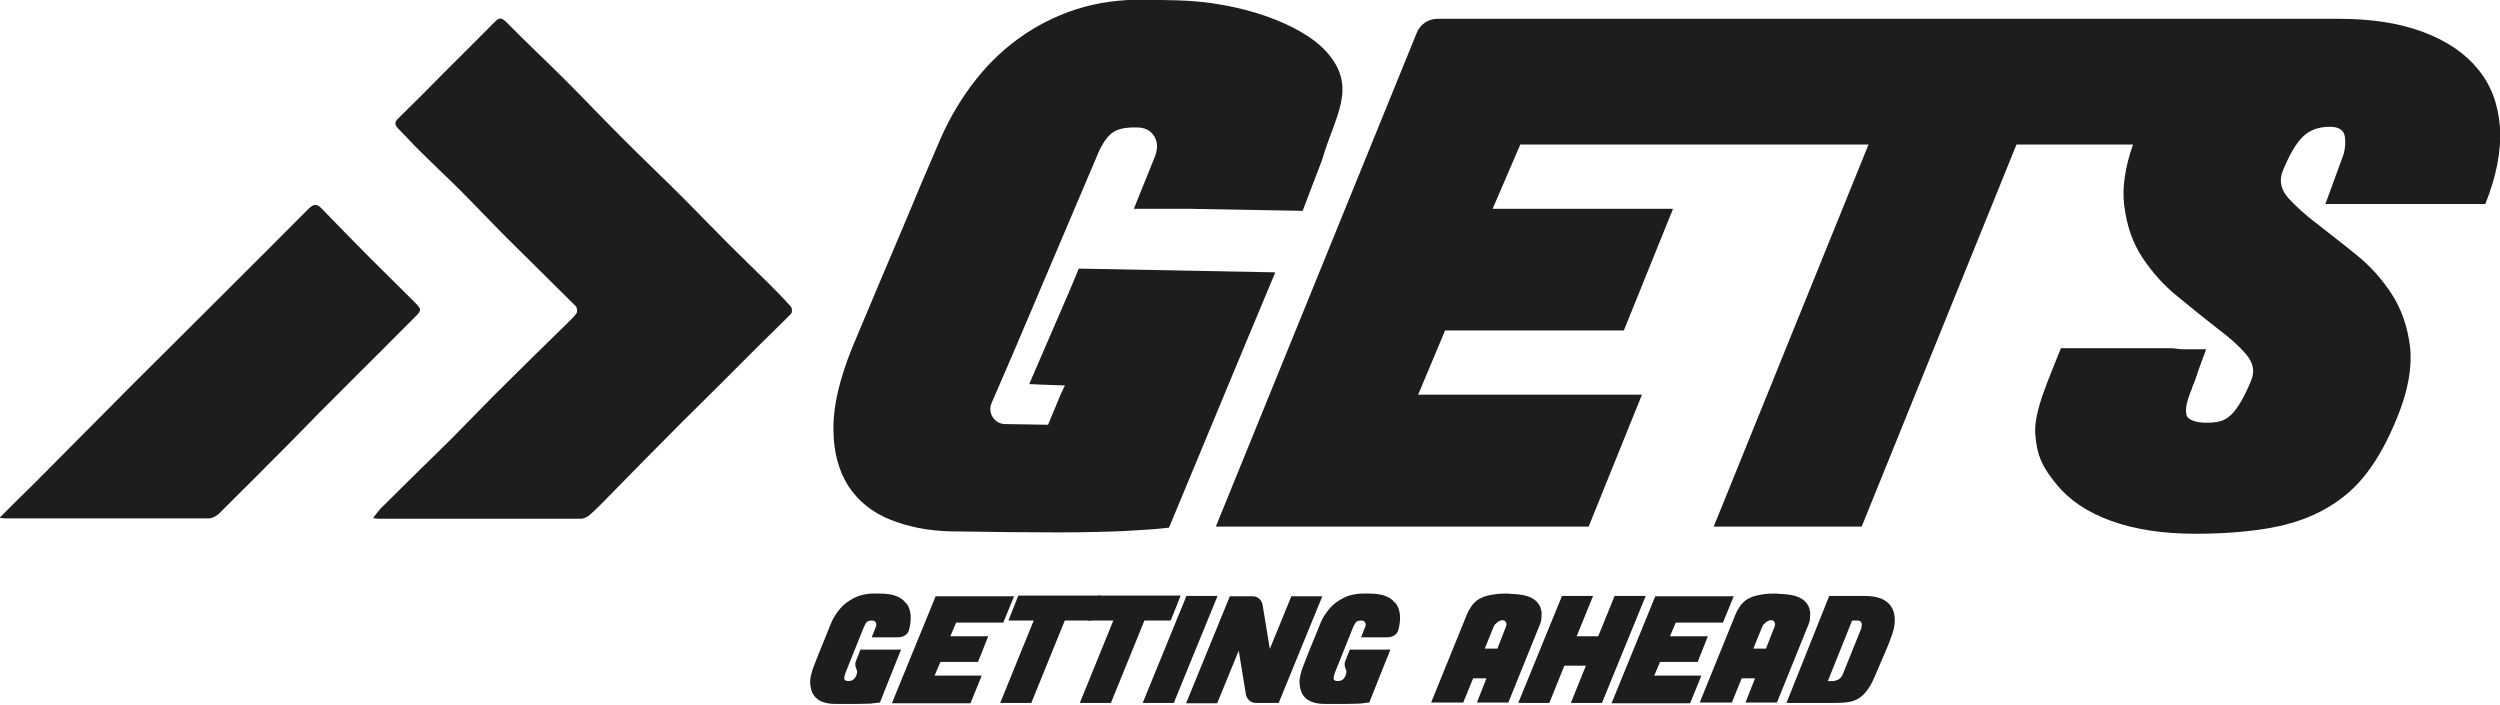
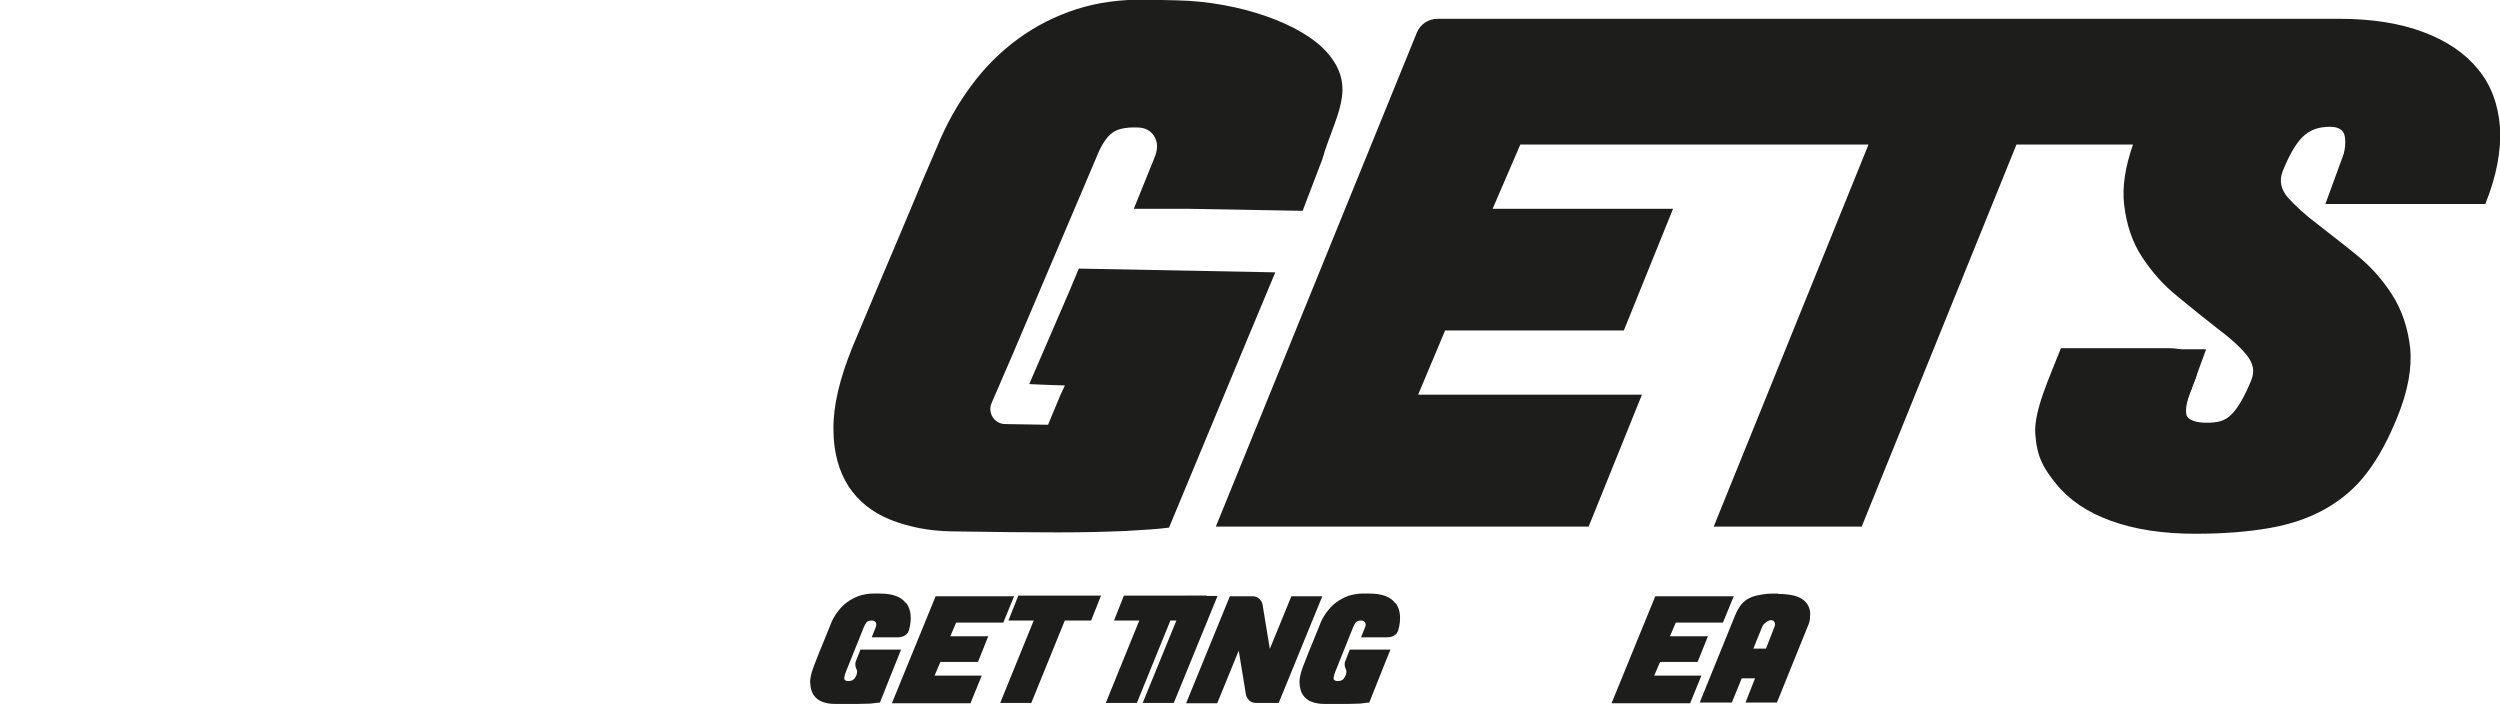
<svg xmlns="http://www.w3.org/2000/svg" id="Livello_2" viewBox="0 0 73.16 20.62">
  <defs>
    <style>.cls-1{fill:#1d1d1b;}</style>
  </defs>
  <g id="Livello_1-2">
    <path class="cls-1" d="m68.49,4.95c-.01.05-.03.1-.04.14-.01.04-.03.09-.04.14-.07.28-.02.47.15.58.17.11.37.16.63.16h3.54c.33-.82.47-1.57.43-2.24-.05-.67-.26-1.24-.64-1.7-.38-.47-.91-.83-1.6-1.09-.69-.26-1.51-.39-2.47-.39-.19,0-.37,0-.55,0h-25.83c-.27,0-.51.16-.61.41l-5.88,14.45h10.91l1.56-3.86h-6.55l.79-1.88h5.23l1.44-3.56h-5.28l.81-1.88h10.19l-4.53,11.18h4.33l4.53-11.18h3.41c-.23.66-.32,1.24-.26,1.76.07.59.24,1.1.53,1.54.29.44.63.82,1.04,1.15.4.33.82.67,1.17.94.36.27.62.5.83.75.21.25.26.49.15.76-.19.46-.38.8-.58,1-.2.2-.41.24-.74.24-.25,0-.55-.06-.58-.25-.03-.19.02-.32.08-.58,0-.03.07-.13.08-.17,0-.04.02-.09.05-.14.17-.38.17-.65,0-.81-.17-.15-.4-.23-.7-.23h-3.18c-.33.85-.8,1.84-.75,2.51.05.67.23.99.61,1.46.38.47.91.83,1.6,1.08.69.25,1.51.38,2.47.38.84,0,1.57-.06,2.19-.17.62-.11,1.17-.3,1.64-.57.47-.27.87-.61,1.2-1.05.33-.43.62-.97.88-1.61.32-.78.44-1.47.38-2.05-.07-.58-.24-1.1-.53-1.55-.29-.45-.63-.83-1.04-1.16-.4-.33-.79-.62-1.14-.9-.36-.27-.64-.53-.86-.77-.21-.24-.27-.5-.16-.78.19-.47.38-.8.58-1,.2-.2.46-.3.8-.3.27,0,.41.1.44.29.03.19,0,.43-.08.73,0,.07-.02.13-.06.18Z" />
    <path class="cls-1" d="m26.53,17.66c.13.18.16.45.07.78-.02.06-.05.11-.11.15s-.13.06-.22.06h-.76l.12-.3c.02-.05.02-.1,0-.13-.02-.04-.06-.06-.11-.06-.07,0-.12.01-.15.04-.03.03-.06.08-.09.15l-.53,1.32c-.04.11-.05.18-.04.21.02.03.05.05.11.05.06,0,.11-.01.15-.04.04-.03.07-.08.1-.15v-.02s.02-.06.01-.08c0-.03-.02-.06-.03-.09-.01-.03-.02-.06-.02-.1,0-.03,0-.07.02-.11l.13-.33h1.19l-.17.42-.45,1.13c-.06,0-.15.02-.27.03-.1,0-.23.01-.4.01-.17,0-.38,0-.64,0-.14,0-.26-.02-.37-.06-.11-.04-.2-.11-.26-.2-.06-.09-.09-.2-.1-.34s.03-.3.1-.49l.16-.41c.05-.12.1-.25.16-.39.06-.14.11-.28.17-.42.05-.14.12-.26.2-.37.08-.11.17-.21.28-.29.11-.08.22-.14.35-.19.13-.04.27-.07.42-.07h.19c.38,0,.63.09.77.28Z" />
    <path class="cls-1" d="m29.68,17.44l-.32.78h-1.38l-.17.4h1.11l-.3.75h-1.1l-.17.4h1.38l-.33.81h-2.3l1.28-3.13h2.3Z" />
    <path class="cls-1" d="m31.92,18.16h-.76l-.98,2.41h-.91l.98-2.41h-.74l.29-.73h2.42l-.29.73Z" />
-     <path class="cls-1" d="m34.25,18.16h-.76l-.98,2.41h-.91l.98-2.41h-.74l.29-.73h2.42l-.29.73Z" />
+     <path class="cls-1" d="m34.25,18.16l-.98,2.41h-.91l.98-2.41h-.74l.29-.73h2.42l-.29.73Z" />
    <path class="cls-1" d="m34.35,20.57h-.91l1.28-3.13h.91l-1.28,3.13Z" />
    <path class="cls-1" d="m38.7,17.44l-1.28,3.13h-.67c-.07,0-.13-.02-.19-.07-.05-.05-.09-.11-.1-.18l-.21-1.28-.63,1.54h-.91l1.28-3.13h.67c.07,0,.13.02.19.07.05.05.09.11.1.19l.21,1.28.63-1.54h.91Z" />
    <path class="cls-1" d="m40.85,17.66c.13.18.16.45.07.78-.02.06-.05.11-.11.15s-.13.06-.22.06h-.76l.12-.3c.02-.05.02-.1,0-.13-.02-.04-.06-.06-.11-.06-.07,0-.12.01-.15.04-.03.03-.06.08-.09.15l-.53,1.32c-.04.11-.05.18-.04.21.02.03.05.05.11.05.06,0,.11-.01.15-.04.04-.03.07-.08.1-.15v-.02s.02-.06.01-.08c0-.03-.02-.06-.03-.09-.01-.03-.02-.06-.02-.1,0-.03,0-.07.02-.11l.13-.33h1.19l-.17.42-.45,1.13c-.06,0-.15.02-.27.03-.1,0-.23.01-.4.01-.17,0-.38,0-.64,0-.14,0-.26-.02-.37-.06-.11-.04-.2-.11-.26-.2-.06-.09-.09-.2-.1-.34s.03-.3.1-.49l.16-.41c.05-.12.1-.25.16-.39.06-.14.11-.28.17-.42.05-.14.12-.26.2-.37.08-.11.17-.21.28-.29.11-.08.22-.14.35-.19.13-.04.27-.07.42-.07h.19c.38,0,.63.09.77.28Z" />
-     <path class="cls-1" d="m44.17,17.38c.19,0,.34.02.47.05.12.03.22.08.29.14.07.06.12.13.15.21.03.08.04.16.03.25,0,.08-.01.16-.04.23l-.93,2.3h-.92l.28-.71h-.39l-.29.71h-.94l1.04-2.56c.04-.1.09-.19.14-.26.04-.06.09-.11.15-.16.06-.05.13-.08.22-.12.09-.03.19-.05.32-.07.12-.02.27-.02.43-.02Zm-.1.96c.02-.05.02-.1,0-.13-.02-.04-.05-.06-.1-.06-.05,0-.1.02-.15.06-.05.04-.09.08-.11.13l-.26.64h.37l.25-.64Z" />
-     <path class="cls-1" d="m48.16,17.44l-1.28,3.13h-.91l.44-1.09h-.63l-.44,1.09h-.91l1.28-3.13h.91l-.48,1.18h.63l.48-1.18h.91Z" />
    <path class="cls-1" d="m50.74,17.44l-.32.78h-1.38l-.17.4h1.11l-.3.75h-1.1l-.17.4h1.38l-.33.81h-2.3l1.28-3.13h2.3Z" />
    <path class="cls-1" d="m52.03,17.38c.19,0,.34.02.47.05.12.03.22.08.29.14.07.06.12.13.15.21.03.08.04.16.03.25,0,.08-.01.16-.04.23l-.93,2.3h-.92l.28-.71h-.39l-.29.71h-.94l1.04-2.56c.04-.1.09-.19.14-.26.04-.06.09-.11.15-.16.06-.05.13-.08.22-.12.09-.03.19-.05.32-.07.12-.02.27-.02.43-.02Zm-.1.96c.02-.05.02-.1,0-.13-.02-.04-.05-.06-.1-.06-.05,0-.1.02-.15.06-.05.04-.09.08-.11.13l-.26.64h.37l.25-.64Z" />
-     <path class="cls-1" d="m54.58,17.44c.19,0,.35.03.48.08.13.06.23.14.29.24.07.11.1.24.1.39,0,.16-.04.33-.12.53-.07.2-.15.38-.22.54-.07.17-.14.33-.21.49-.08.19-.15.34-.23.45s-.16.2-.25.26c-.09.06-.19.1-.3.12-.11.02-.24.03-.39.03h-1.45l1.25-3.13h1.04Zm-.11.91c.02-.05.02-.1,0-.13-.02-.04-.06-.06-.1-.06h-.17l-.71,1.77h.17s.1-.02.15-.05c.05-.04.09-.08.11-.13l.56-1.39Z" />
-     <path class="cls-1" d="m10.93,15.14c.09-.11.14-.18.2-.25.66-.66,1.33-1.31,2-1.97.57-.57,1.13-1.16,1.71-1.73.58-.58,1.17-1.15,1.75-1.72.1-.1.2-.19.28-.3.03-.05.02-.17-.02-.21-.67-.67-1.35-1.33-2.02-2-.46-.46-.91-.94-1.37-1.4-.37-.37-.76-.73-1.14-1.11-.23-.22-.44-.46-.67-.69-.09-.1-.12-.18,0-.29.48-.47.96-.95,1.43-1.43.47-.47.94-.93,1.4-1.4.12-.13.2-.13.33,0,.56.57,1.15,1.12,1.72,1.69.58.58,1.14,1.17,1.72,1.75.58.58,1.17,1.14,1.75,1.72.45.45.89.91,1.34,1.36.38.38.78.76,1.16,1.14.22.22.44.44.65.68.03.04.04.16,0,.2-.32.33-.66.65-.99.98-.39.39-.78.78-1.17,1.17-.35.35-.71.7-1.07,1.06-.36.36-.71.72-1.07,1.08-.35.36-.7.71-1.05,1.07-.17.17-.33.34-.51.5-.07.07-.18.13-.27.14-1.98,0-3.96,0-5.94,0-.03,0-.07,0-.16-.02Z" />
-     <path class="cls-1" d="m0,15.14c.36-.36.68-.68,1.01-1,.94-.94,1.87-1.89,2.81-2.83.91-.91,1.82-1.81,2.73-2.72.83-.83,1.66-1.65,2.48-2.48.15-.15.25-.15.39,0,.44.46.89.91,1.34,1.37.46.46.92.91,1.37,1.36.21.21.22.24,0,.45-.62.63-1.25,1.25-1.88,1.88-.6.6-1.2,1.2-1.79,1.81-.68.68-1.36,1.37-2.05,2.05-.07.07-.2.14-.3.14-1.98,0-3.96,0-5.94,0-.04,0-.08,0-.19-.02Z" />
    <path class="cls-1" d="m38.69,4.68c.36-1.27,1.06-2.11.14-3.15-.73-.83-2.55-1.48-4.39-1.52l-.91-.02c-.73-.01-1.41.08-2.03.28-.62.2-1.19.49-1.71.87s-.97.83-1.37,1.37c-.4.54-.73,1.13-1,1.79-.29.67-.58,1.35-.86,2.03-.29.68-.55,1.31-.8,1.89l-.82,1.95c-.37.92-.56,1.71-.55,2.39,0,.68.16,1.23.44,1.67.29.44.7.77,1.23.98s1.13.33,1.79.34c1.25.02,2.29.03,3.11.03.82,0,1.47-.02,1.95-.04.57-.03,1-.06,1.3-.1l2.27-5.46.84-2.01-5.75-.11-.28.67h0s-1.05,2.43-1.05,2.43l-.12.28.45.02.59.02s0,0,0,.01l-.04.08c-.03.06-.05.12-.08.17h0s-.37.89-.37.89l-1.25-.02c-.32,0-.53-.33-.4-.62l.61-1.41,2.44-5.74c.14-.36.29-.6.45-.73.15-.13.4-.19.75-.18.25,0,.42.1.52.28.1.18.09.39-.02.64l-.59,1.46h1.57s0,0,0,0l3.37.06" />
    <polygon class="cls-1" points="63.89 12.05 64.56 10.22 62.56 10.22 62.89 11.22 63.89 12.05" />
    <polygon class="cls-1" points="68.72 4.14 68.05 5.97 70.06 5.97 69.72 4.97 68.72 4.14" />
  </g>
</svg>